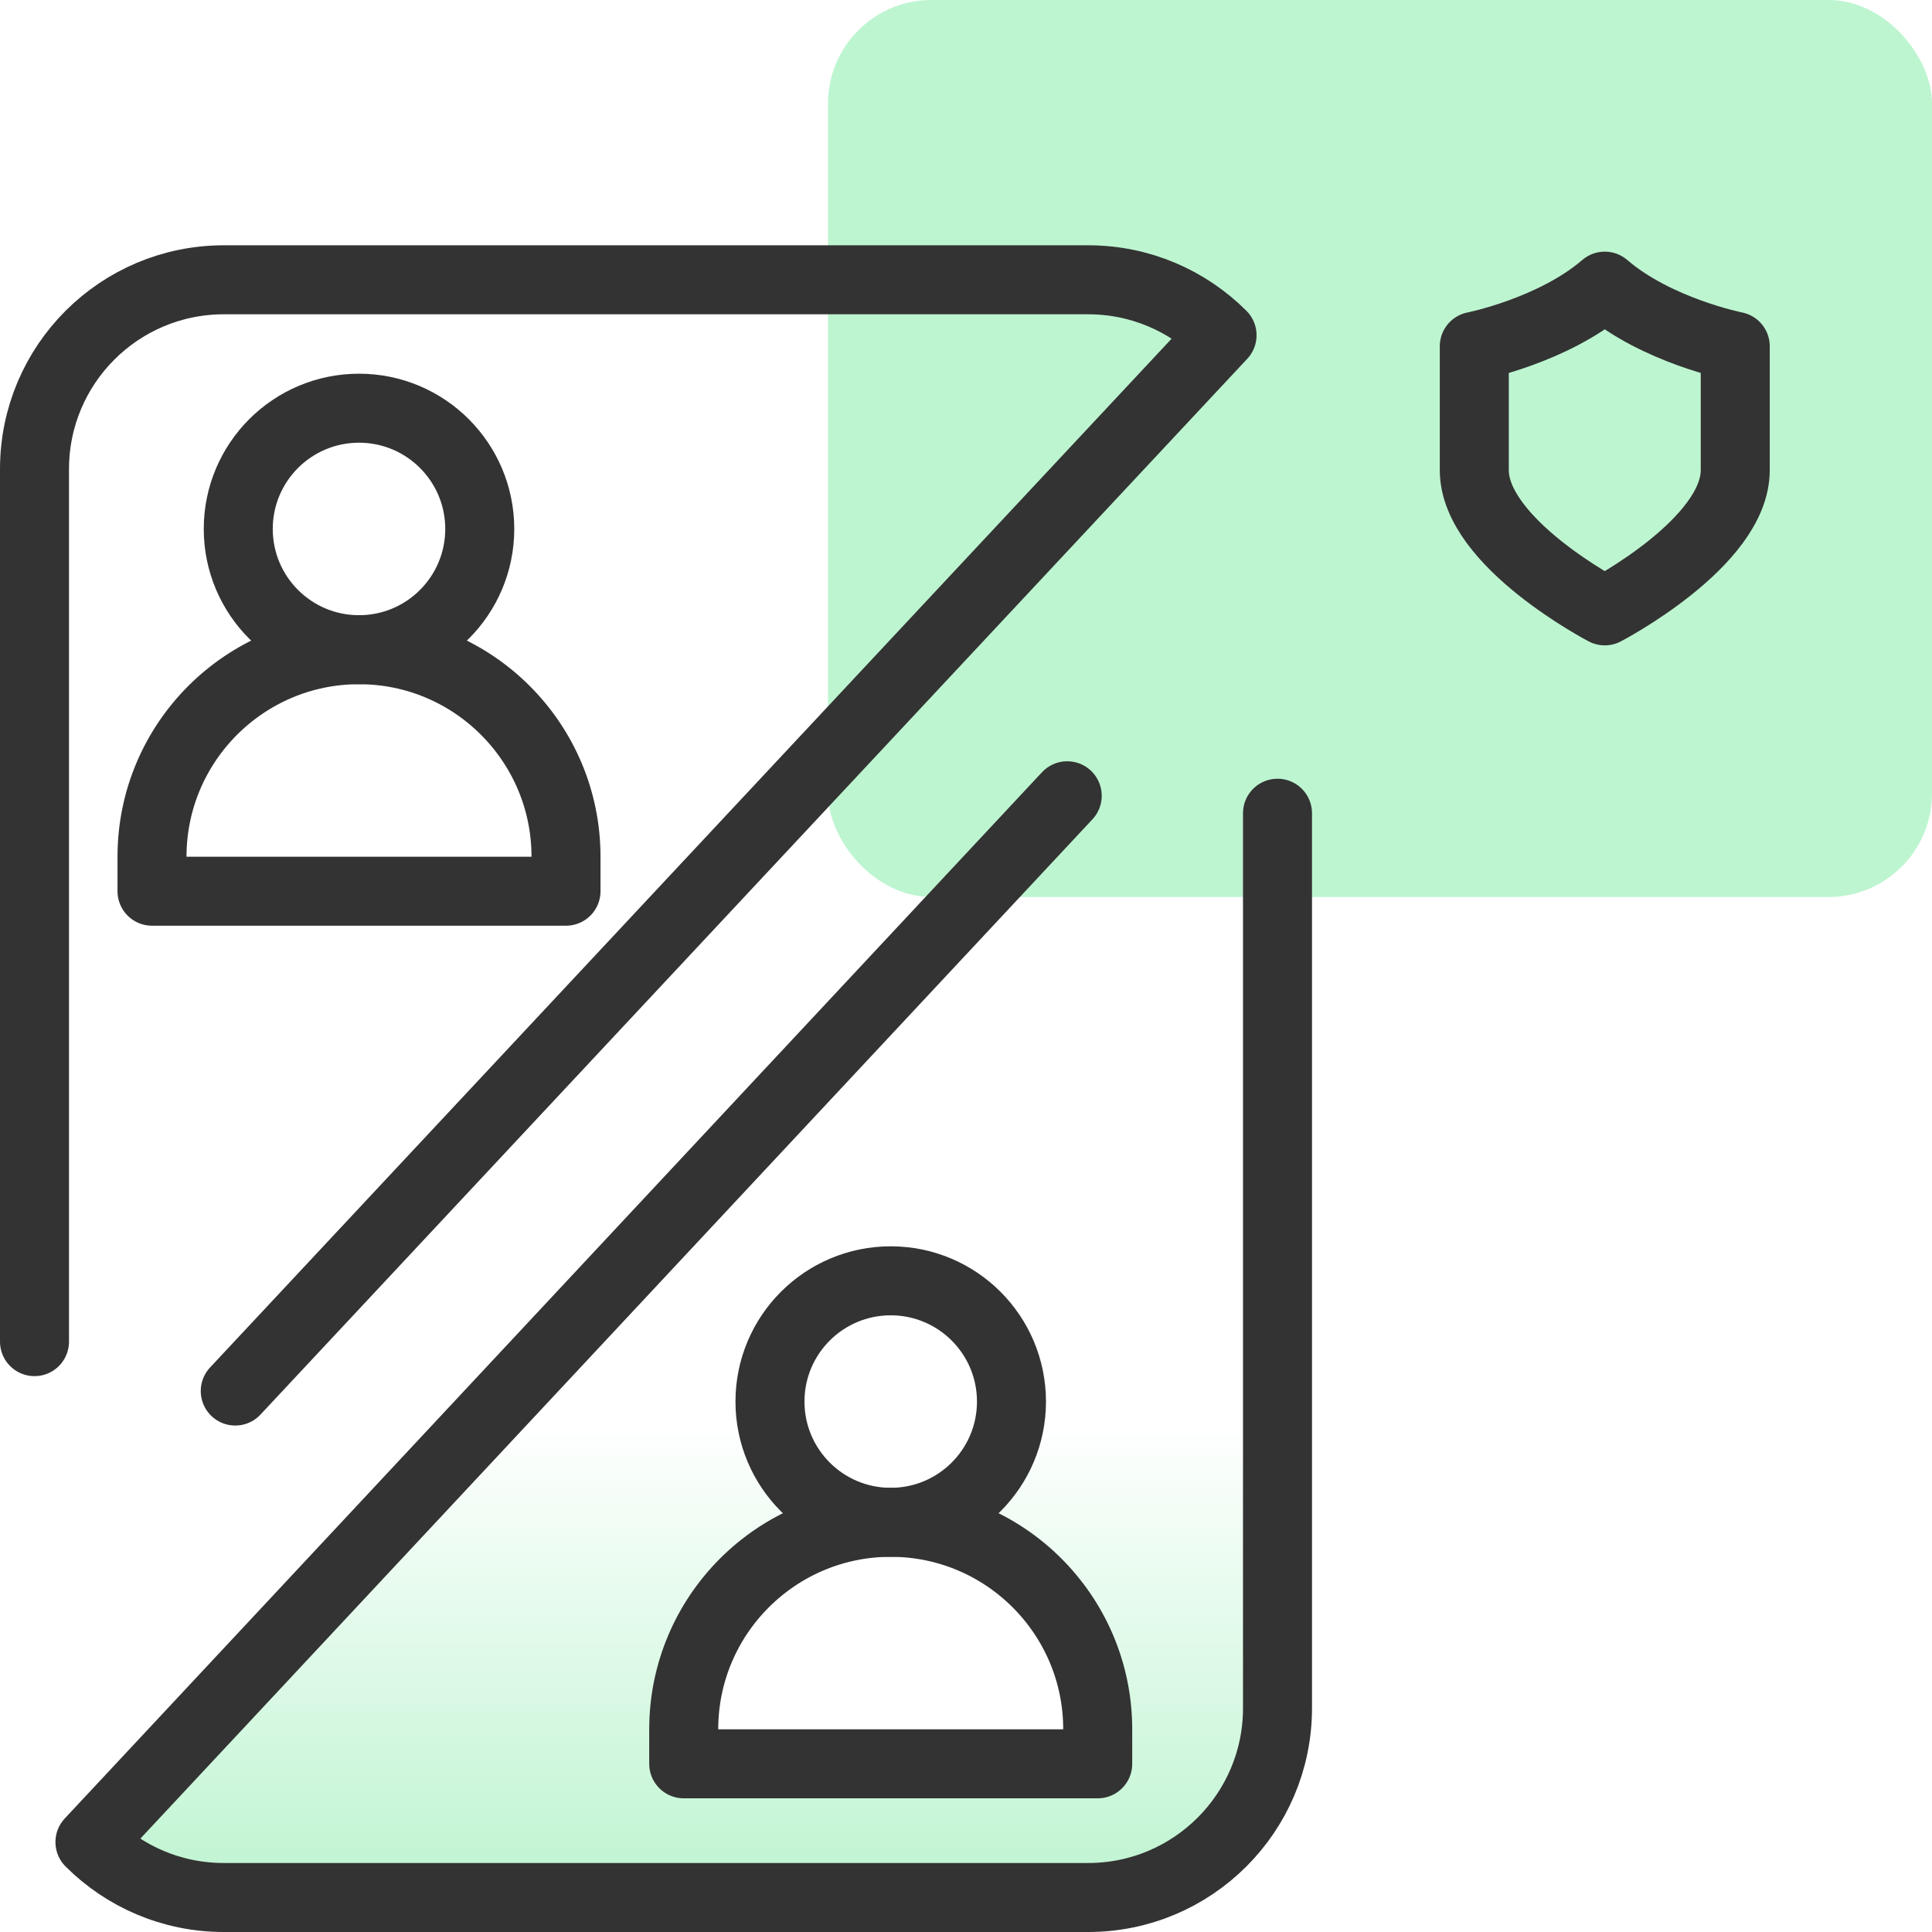
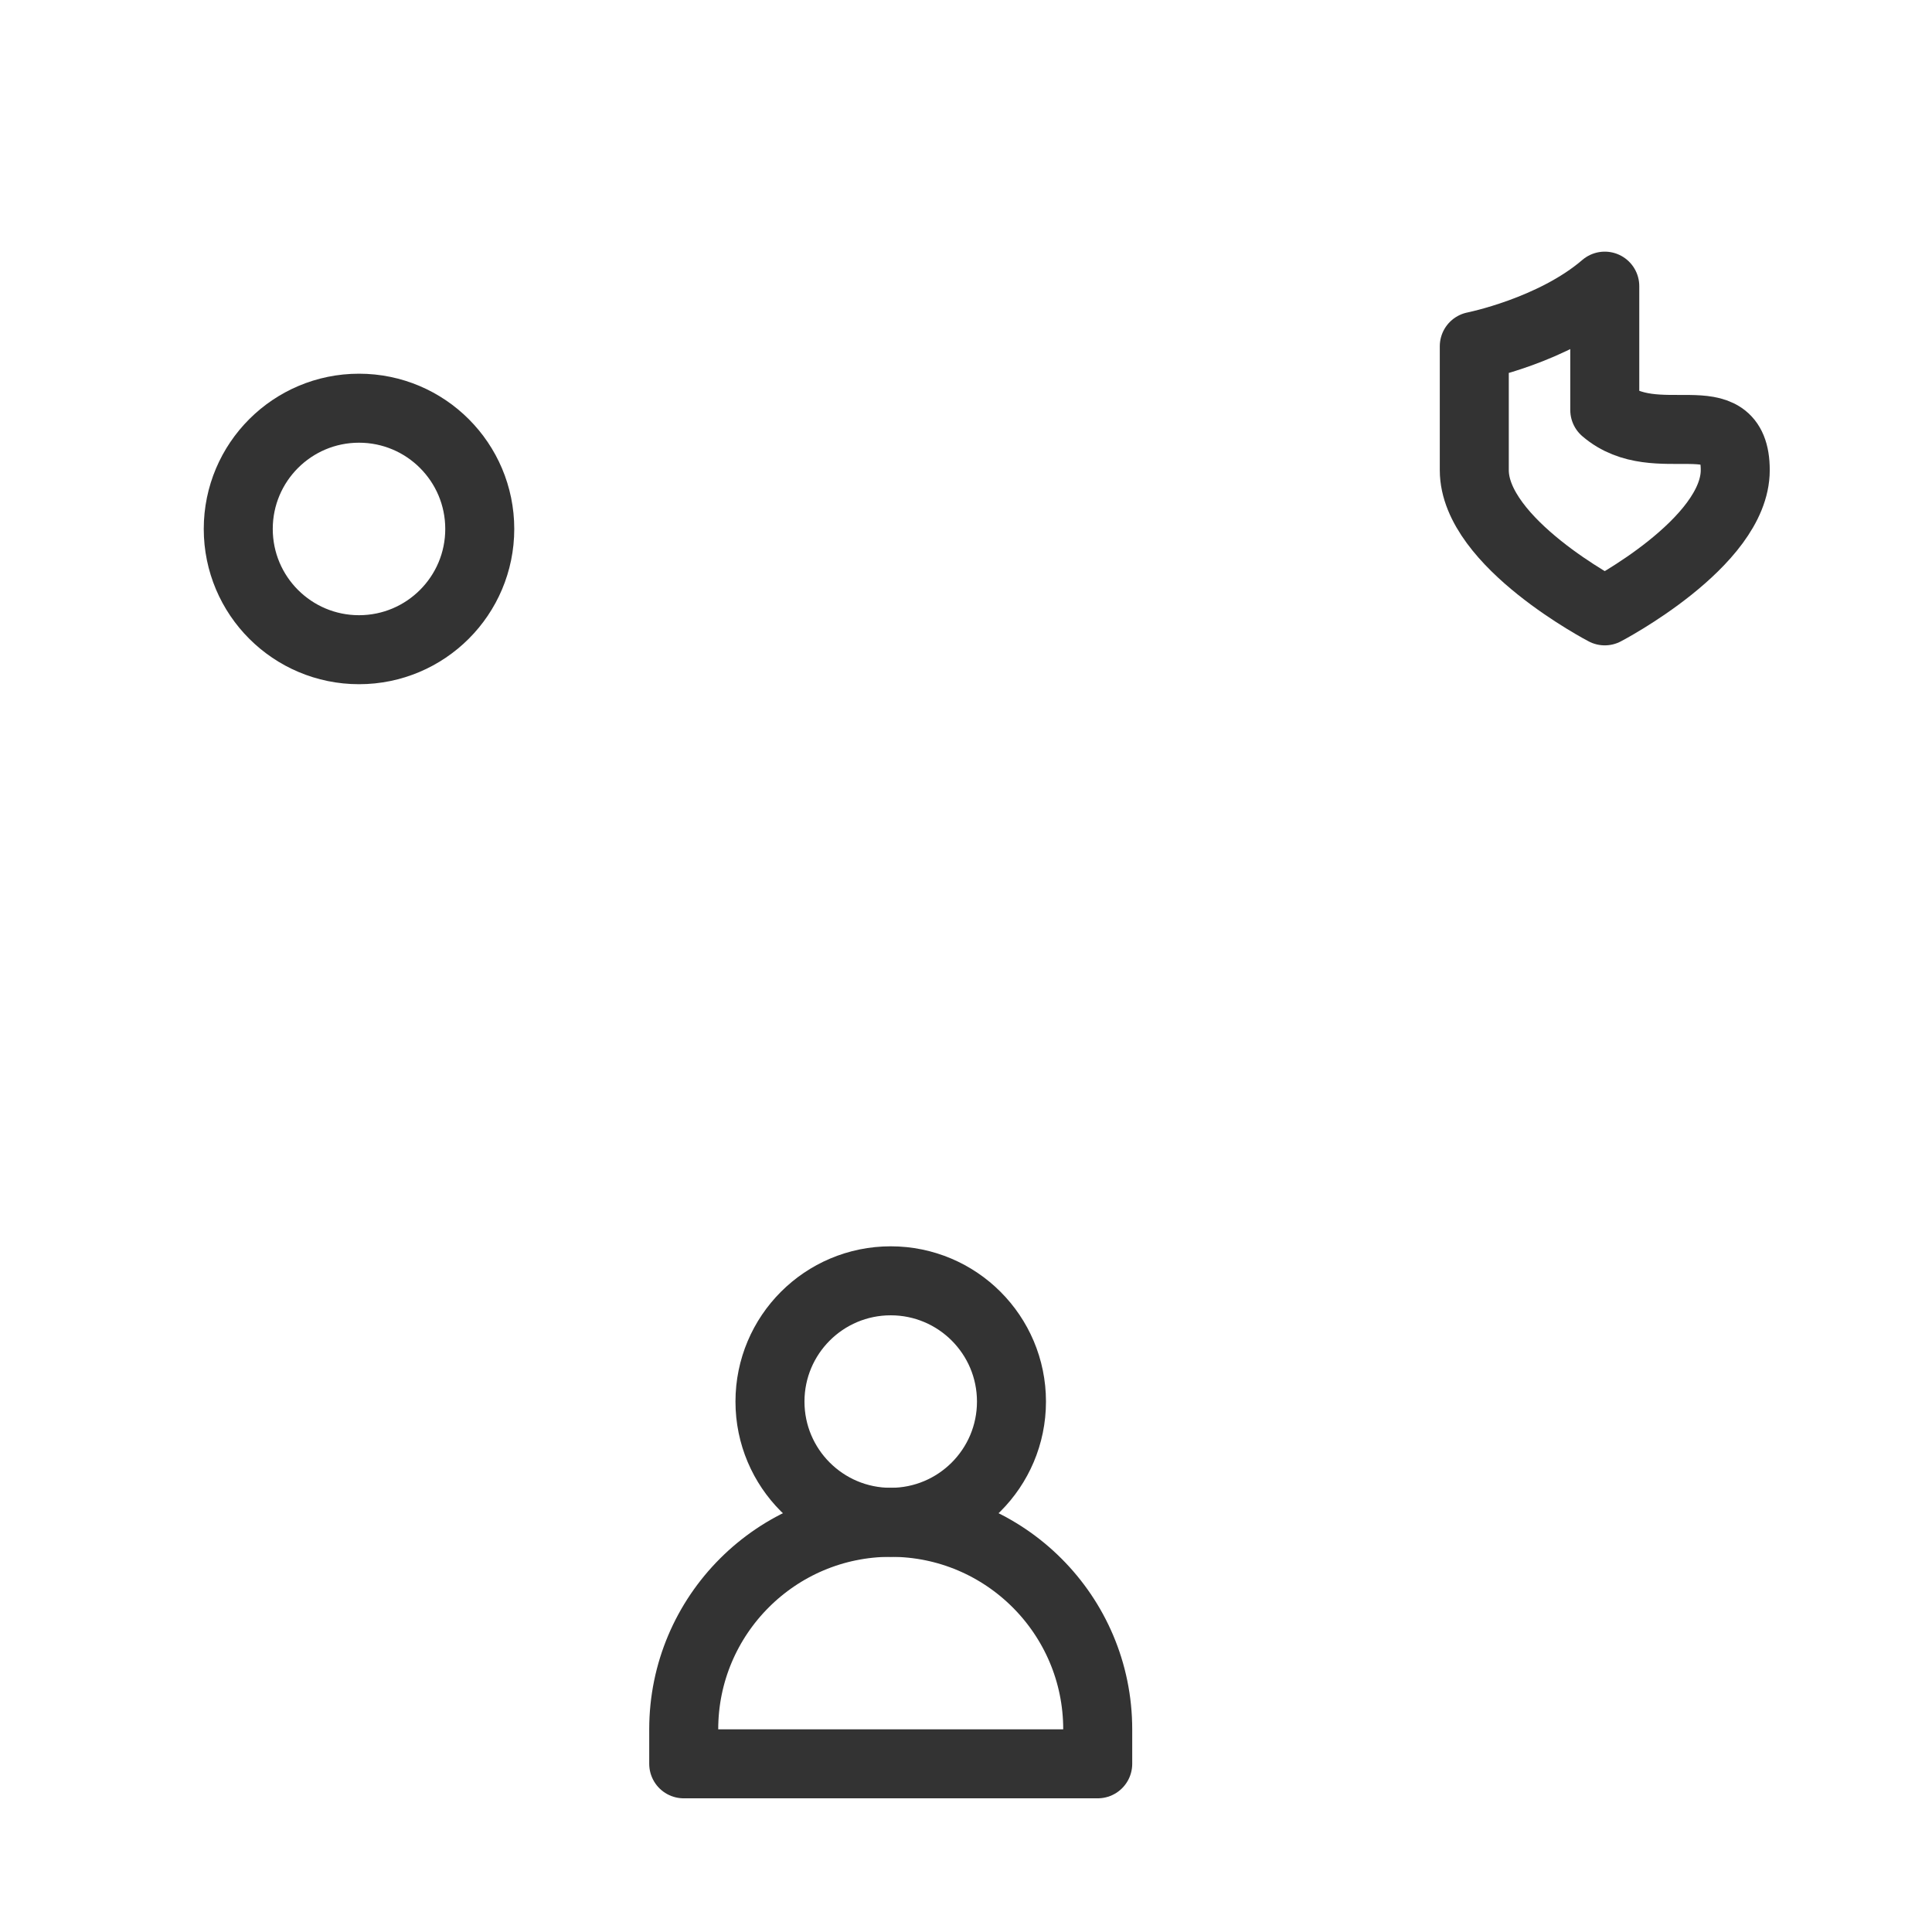
<svg xmlns="http://www.w3.org/2000/svg" id="Layer_1" width="56" height="56" version="1.1" viewBox="0 0 56 56">
  <defs>
    <style>
      .st0 {
        fill: #bdf5d0;
      }

      .st1 {
        stroke: #333;
      }

      .st1, .st2 {
        fill: none;
        stroke-linecap: round;
        stroke-linejoin: round;
        stroke-width: 2px;
      }

      .st2 {
        stroke: #333;
      }

      .st3 {
        fill: url(#gg);
      }
    </style>
    <linearGradient id="gg" x1="19.818" y1="55" x2="19.818" y2="23.066" gradientUnits="userSpaceOnUse">
      <stop offset="0" stop-color="#bdf4d0" />
      <stop offset=".431" stop-color="#bdf4d0" stop-opacity="0" />
    </linearGradient>
  </defs>
-   <rect class="st0" x="24" width="32" height="26" rx="3" ry="3" />
  <g>
-     <path class="st3" d="M30.934,23.066L2.607,53.393c.993.993,2.364,1.607,3.88,1.607h25.054c3.031,0,5.489-2.456,5.489-5.489v-25.939l-6.095-.506ZM31.818,51.125h-12v-1c0-3.314,2.686-6,6-6-1.933,0-3.5-1.567-3.5-3.5s1.567-3.5,3.5-3.5,3.5,1.567,3.5,3.5-1.567,3.5-3.5,3.5c3.314,0,6,2.686,6,6v1Z" />
-     <path class="st2" d="M1,38.888V13.597c0-3.031,2.456-5.487,5.487-5.487h25.054c1.515,0,2.887.614,3.881,1.607L6.819,40.32" />
-     <path class="st2" d="M37.029,23.572v25.939c0,3.032-2.458,5.489-5.489,5.489H6.487c-1.516,0-2.887-.614-3.88-1.607l28.327-30.327" />
    <circle class="st2" cx="10.406" cy="15.332" r="3.5" />
-     <path class="st2" d="M10.406,18.832h0c3.311,0,6,2.689,6,6v1H4.406v-1c0-3.311,2.689-6,6-6Z" />
    <circle class="st2" cx="25.818" cy="40.625" r="3.5" />
    <path class="st2" d="M25.818,44.125h0c3.311,0,6,2.689,6,6v1h-12v-1c0-3.311,2.689-6,6-6Z" />
  </g>
-   <path class="st1" d="M46.515,8.294c-1.499,1.29-3.782,1.743-3.782,1.743v3.59c0,2.109,3.782,4.079,3.782,4.079,0,0,3.782-1.97,3.782-4.079v-3.59s-2.283-.453-3.782-1.743Z" />
+   <path class="st1" d="M46.515,8.294c-1.499,1.29-3.782,1.743-3.782,1.743v3.59c0,2.109,3.782,4.079,3.782,4.079,0,0,3.782-1.97,3.782-4.079s-2.283-.453-3.782-1.743Z" />
</svg>